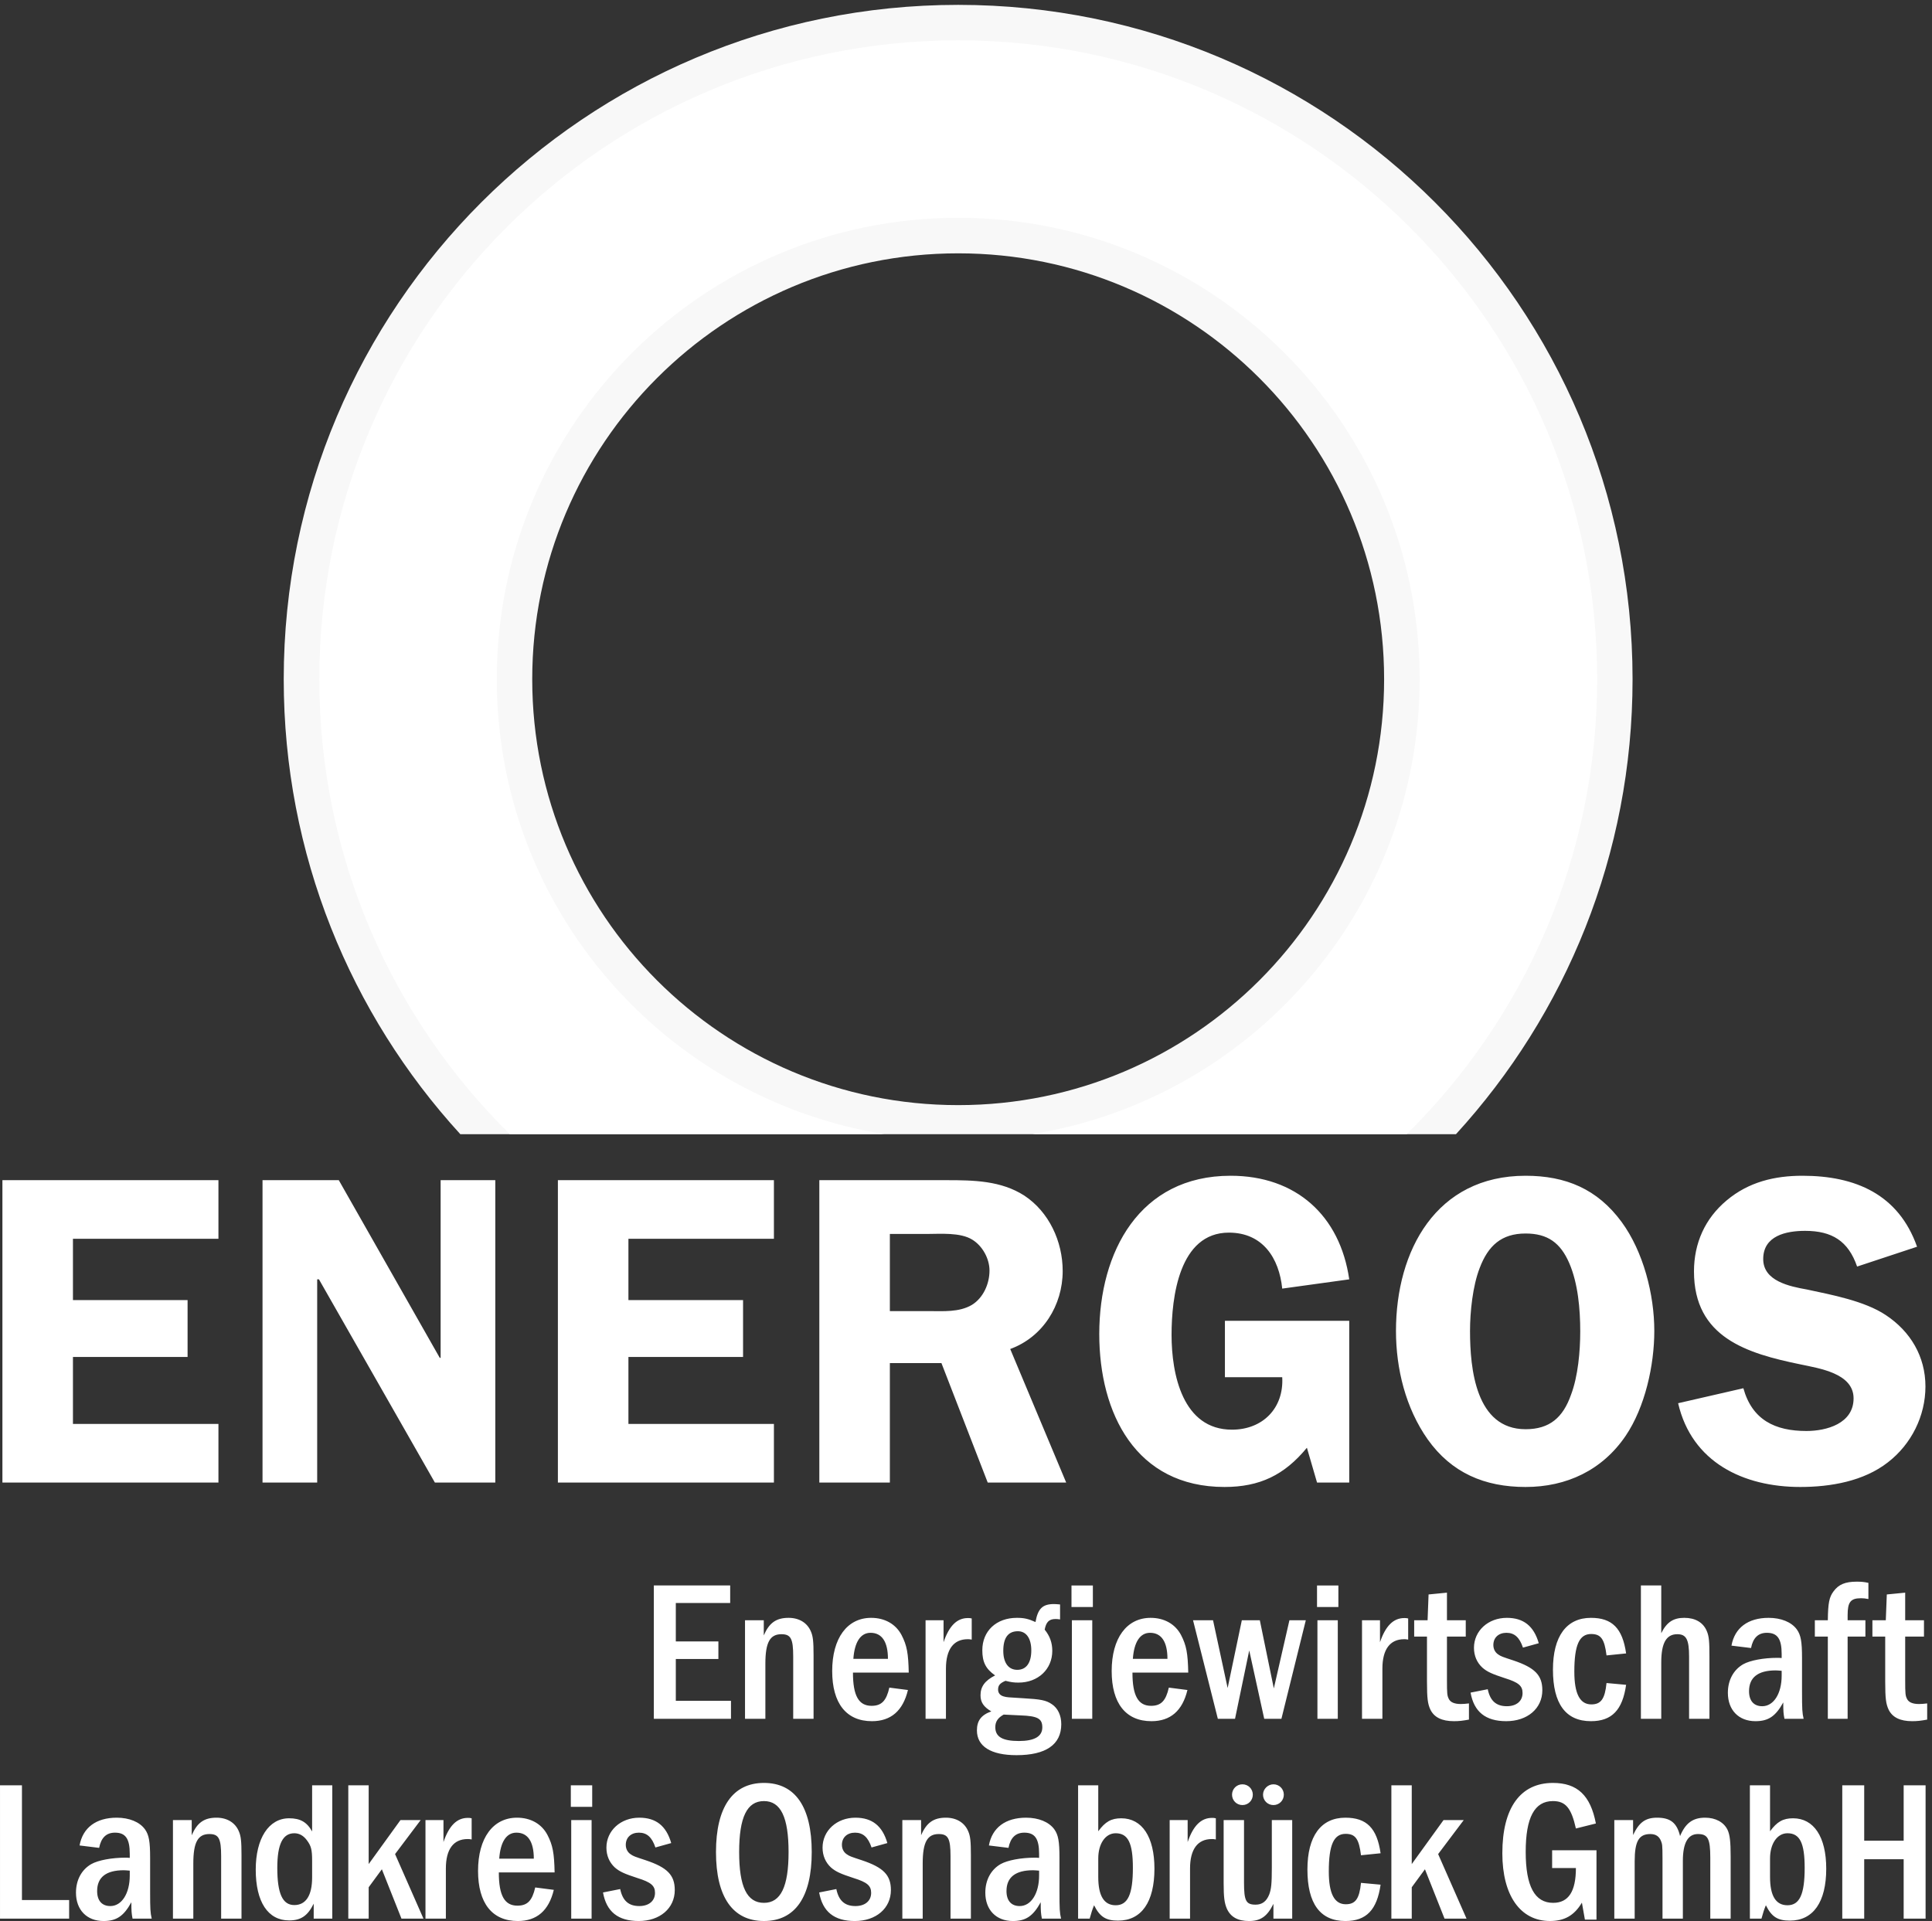
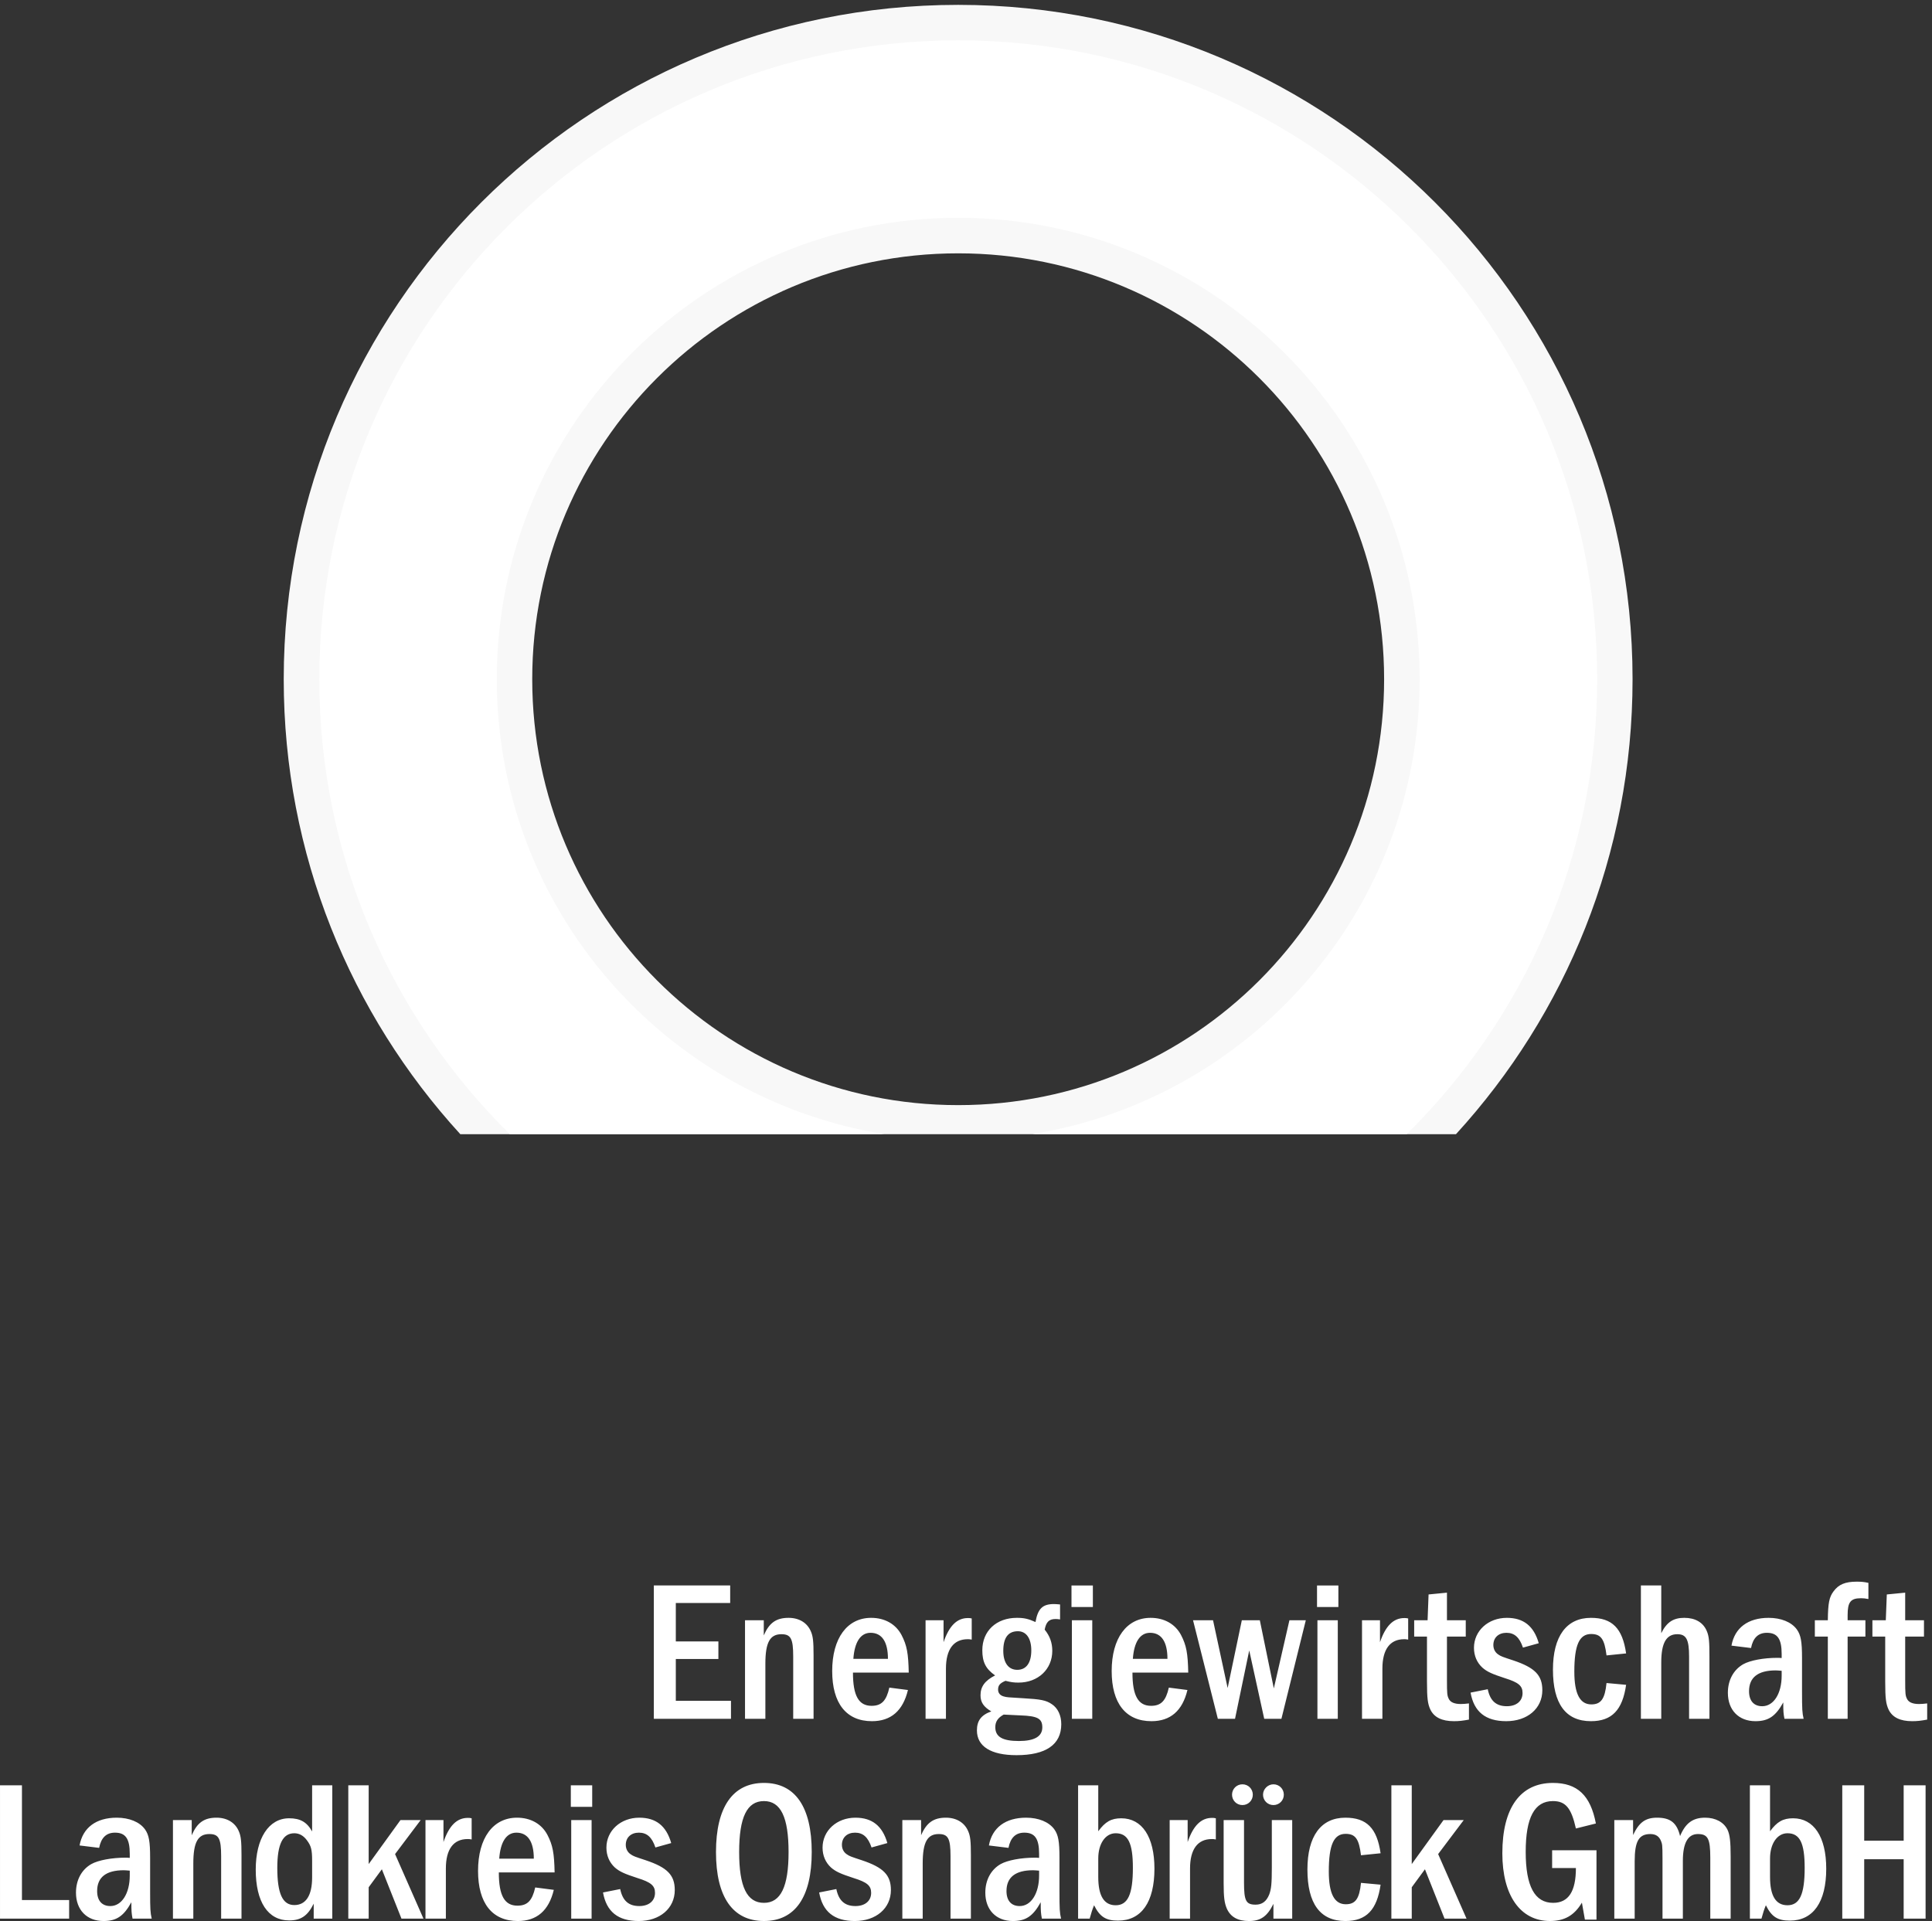
<svg xmlns="http://www.w3.org/2000/svg" width="302.36" height="300.67" version="1.1" viewBox="0 0 302.36 300.67" xml:space="preserve">
  <rect x="0" y="0" width="302.36" height="300.67" fill="#333333" stroke="none" />
  <g transform="matrix(.133 0 0 -.133 0 300.67)">
    <path d="m2220.2 384.3-1.18-30.352h-15.76v-19.25h15.06v-52.98c0-20 0.94-26.348 4-32.918 4.47-9.18 13.64-13.629 27.74-13.629 5.88 0 10.12 0.469 17.65 1.867v19.039c-4.24-0.476-6.59-0.707-9.65-0.707-7.53 0-12.23 2.117-14.12 6.117-1.88 3.762-2.11 6.352-2.11 21.903v51.308h22.11v19.25h-22.11v32.473zm-46.1-30.352v6.121c0 15.309 3.53 19.801 15.75 19.801 2.82 0 5.17-0.242 8.7-0.941v19.019c-5.41 1.18-8.47 1.41-13.86 1.41-13.41 0-21.18-3.289-27.06-11.269-5.17-6.828-6.59-13.649-6.82-34.141h-15.28v-19.25h15.28v-96.711h23.29v96.711h20.92v19.25zm-77.62-65.148c0-21.18-9.42-36.02-22.84-36.02-9.89 0-15.55 6.348-15.55 17.668 0 16.231 10.6 24.481 31.33 24.481 1.41 0 4-0.231 7.06-0.469zm-36.04 32.469c2.37 12 8.49 17.902 18.61 17.902 12.48 0 17.43-7.082 17.43-24.981v-4.711c-2.12 0.239-4.24 0.239-4.95 0.239-16.48 0-32.27-3.059-40.25-7.508-11.51-6.57-18.1-18.82-18.1-33.652 0-20.25 12.69-33.387 32.46-33.387 15.29 0 23.78 5.859 32.72 22.078 0-10.328 0.23-13.391 1.41-19.27h22.55c-1.65 7.059-1.88 11.27-1.88 32v39.5c0 19.551-1.41 27.079-6.1 33.668-6.35 8.692-18.57 13.633-33.18 13.633-24.25 0-39.99-11.75-43.74-32.691zm-129.6 73.621v-156.9h23.96v66.344c0 22.816 5.9 33.188 18.84 33.188 10.61 0 13.9-6.141 13.9-26.372v-73.16h23.96v73.16c0 17.411-0.45 23.782-3.04 29.883-4.23 10.328-13.63 15.75-26.57 15.75-12.95 0-20.72-5.179-27.09-18.082v56.192h-23.96zm-17.4-79.981c-4.23 29.649-16.47 41.871-41.4 41.871-28.71 0-44.69-21.609-44.69-60.941 0-40.219 15.04-60.668 44.69-60.668 24.7 0 37.17 13.16 41.4 42.789l-23.05 2.109c-1.88-18.8-6.59-25.148-17.88-25.148-13.42 0-20 12.449-20 38.566 0 31.313 5.88 44.262 19.76 44.262 11.53 0 15.76-5.898 18.12-25.191zm-102.78 12c-5.81 20.238-17.9 29.871-37.57 29.871-21.99 0-38.68-15.281-38.68-35.281 0-9.41 3.53-17.41 9.89-23.289 5.62-4.941 11.51-7.531 26.67-12.473 15.87-4.957 20.62-8.957 20.62-17.429 0-9.411-7.12-15.528-18.5-15.528-12.56 0-19.64 6.348-22.46 20l-20.22-4c4-22.57 17.63-33.609 41.97-33.609 25.04 0 42.48 15.019 42.48 36.43 0 17.668-8.85 26.609-34.17 35.078-12.81 4.23-14.48 4.699-17.79 7.058-3.55 2.352-5.68 6.352-5.68 11.063 0 8.699 6.15 14.371 15.4 14.371 9.48 0 15.42-5.434 19.44-17.434zm-129.66 57.391-1.17-30.352h-15.77v-19.25h15.06v-52.98c0-20 0.94-26.348 4-32.918 4.47-9.18 13.65-13.629 27.75-13.629 5.88 0 10.11 0.469 17.64 1.867v19.039c-4.23-0.476-6.58-0.707-9.64-0.707-7.53 0-12.24 2.117-14.12 6.117-1.88 3.762-2.12 6.352-2.12 21.903v51.308h22.12v19.25h-22.12v32.473zm-78.33-30.352v-115.96h23.99v59.043c0 22.59 8.93 34.61 25.62 34.61 1.41 0 2.36 0 4.71-0.469v24.898c-1.88 0.469-3.06 0.469-4.47 0.469-12.92 0-22.1-9.16-28.69-28.43v25.84h-21.16zm-27.8 15.571v25.371h-25.13v-25.371zm-24.66-15.551v-115.98h23.96v115.98zm-146.37-0.02 29.18-115.96h20.23l16.71 80.434 17.64-80.434h20.24l28.7 115.96h-19.29l-18.35-80.23-16.47 80.23h-21.18l-16.7-79.758-17.18 79.758zm-70.82-45.41c1.41 19.781 8.47 30.633 20.24 30.633 13.41 0 20.47-10.613 20.47-30.633zm65.18-16.199c-0.47 22.558-2.12 31.992-8.47 44.219-6.83 12.941-19.77 20.222-35.77 20.222-28.23 0-45.86-23.98-45.86-62.57 0-38.133 16.69-59.039 46.8-59.039 22.36 0 36.47 12.219 42.35 36.687l-21.88 2.821c-3.53-15.551-9.17-21.43-20.94-21.43-15.05 0-21.88 11.77-21.88 39.09zm-112.23 77.18v25.371h-25.16v-25.371zm-24.69-15.551v-115.98h23.98v115.98zm-80.25-111.03c8.94-0.48 8.71-0.48 19.55-0.953 20.47-0.699 25.9-3.777 25.9-14.129 0-10.609-9.2-16.019-27.55-16.019-19.31 0-27.76 4.941-27.76 16.25 0 6.59 3.04 11.058 9.86 14.851zm16.72 98.09c9.89 0 15.77-8.472 15.77-22.59 0-14.601-5.88-22.839-16.49-22.839-10.35 0-16.47 8.238-16.47 22.367 0 15.301 5.65 23.062 17.19 23.062zm49.63 31.508c-3.29 0.231-4.94 0.473-7.04 0.473-13.63 0-19.06-5.41-21.88-21.16-8.47 3.789-13.41 4.937-21.9 4.937-24.23 0-40.67-15.519-40.67-38.109 0-13.899 3.98-21.899 15.04-29.649-12-6.109-17.16-13.172-17.16-23.312 0-8.231 3.52-13.629 12.69-19.039-11.98-4.219-16.92-11.059-16.92-22.348 0-18.82 16.45-29.16 46.55-29.16 34.6 0 52.7 12.437 52.7 36.449 0 10.367-4 18.828-11.04 23.527-6.82 4.692-13.17 5.872-34.11 7.043-18.84 1.18-18.14 0.938-22.61 2.118-4.23 1.179-6.59 4.023-6.59 8.019 0 4.942 2.12 7.543 8.71 10.352 6.59-1.629 9.65-2.098 15.31-2.098 23.06 0 39.76 15.727 39.76 37.387 0 9.41-2.82 17.41-8.94 24.941 1.65 8.942 5.18 12.488 12.69 12.488 1.41 0 2.59 0 5.41-0.468zm-158.27-18.59v-115.96h23.98v59.043c0 22.59 8.94 34.61 25.63 34.61 1.41 0 2.35 0 4.7-0.469v24.898c-1.88 0.469-3.06 0.469-4.47 0.469-12.92 0-22.1-9.16-28.68-28.43v25.84h-21.16zm-84.97-45.41c1.41 19.781 8.47 30.633 20.23 30.633 13.41 0 20.47-10.613 20.47-30.633zm65.17-16.199c-0.47 22.558-2.12 31.992-8.47 44.219-6.82 12.941-19.76 20.222-35.76 20.222-28.219 0-45.848-23.98-45.848-62.57 0-38.133 16.688-59.039 46.788-59.039 22.35 0 36.47 12.219 42.35 36.687l-21.88 2.821c-3.53-15.551-9.18-21.43-20.94-21.43-15.06 0-21.88 11.77-21.88 39.09zm-192.66 61.609v-115.96h23.961v64.922c0 24.942 5.41 34.61 18.844 34.61 11.074 0 13.898-5.2 13.898-26.141v-73.391h23.961v74.813c0 16.23-0.707 22.371-3.058 27.758-4.215 10.332-13.864 16.222-26.317 16.222-14.605 0-22.855-5.89-29.211-20.672v17.84h-22.078zm-107.29 40.942v-156.9h90.781v21.141h-64.918v49.211h50.098v20.672h-50.098v45.207h63.977v20.672h-89.84" style="fill:#ffffff" />
    <path d="m1127.5 960.16c-276.82 0-501.22 224.43-501.22 501.21 0 276.8 224.4 501.18 501.22 501.18 276.86 0 501.19-224.38 501.19-501.18 0-276.78-224.33-501.21-501.19-501.21zm0 1294.8c-438.29 0-793.64-355.35-793.64-793.64 0-206.32 78.766-394.22 207.79-535.36h1171.6c129.08 141.14 207.79 329.04 207.79 535.36 0 438.29-355.31 793.64-793.59 793.64" style="fill:#f8f8f8" />
    <path d="m1879.4 1461.4c0 415.2-336.63 751.81-751.85 751.81-415.2 0-751.81-336.61-751.81-751.81 0-209.56 85.824-398.98 224.11-535.36h440.67c-258.4 41.758-455.94 265.22-455.94 535.36 0 299.84 243.1 542.97 542.97 542.97 299.91 0 542.92-243.13 542.92-542.97 0-270.14-197.51-493.6-455.9-535.36h440.75c138.22 136.38 224.08 325.8 224.08 535.36" style="fill:#ffffff" />
-     <path d="m2255.8 793.51c-21.79 61.738-72.63 83.527-134.87 83.527-32.69 0-63.29-7.258-89.23-29.051-25.43-21.269-38.4-50.328-38.4-83.527 0-77.801 62.26-96.481 125.55-109.46 21.79-4.672 62.25-10.371 62.25-39.941 0-29.571-31.65-38.387-55.5-38.387-36.85 0-63.82 12.976-74.19 50.316l-76.77-17.629c16.07-69.519 76.77-98.57 143.68-98.57 35.8 0 74.71 6.742 103.23 29.051 27.5 21.269 44.11 54.461 44.11 89.23 0 35.27-17.64 64.852-46.69 84.032-24.91 16.617-63.82 23.867-92.87 30.097-20.23 3.621-51.34 9.84-51.34 35.801 0 27.488 26.96 33.191 49.28 33.191 31.64 0 50.84-11.929 61.21-42.019l70.55 23.34zm-460.65 15.566c25.94 0 40.98-10.898 51.35-34.746 10.37-23.871 12.97-54.48 12.97-80.41 0-23.352-2.6-52.922-10.89-74.711-9.34-26.449-24.9-40.449-53.43-40.449-58.62 0-65.37 71.047-65.37 115.66 0 22.316 3.11 52.918 11.42 74.187 9.85 25.93 25.41 40.469 53.95 40.469zm0-298.29c48.24 0 90.26 19.711 117.75 60.18 22.82 33.722 33.72 83 33.72 123.45 0 43.078-12.96 93.387-38.39 128.14-28.52 38.91-65.88 54.48-113.08 54.48-105.31 0-152.51-88.199-152.51-182.62 0-44.613 11.4-90.781 37.33-127.61 28.02-39.418 66.93-56.02 115.18-56.02zm-286.35 129.17c2.06-36.32-22.83-61.731-59.15-61.731-58.1 0-71.07 65.348-71.07 111.54 0 44.089 8.83 120.34 67.45 120.34 39.94 0 59.13-30.078 62.77-65.879l78.85 10.899c-10.89 75.211-62.78 121.91-139.56 121.91-107.37 0-154.58-89.75-154.58-186.24 0-93.391 43.06-180.01 147.33-180.01 41.5 0 70.54 14.012 97 46.172l11.93-40.992h37.88v190.4h-146.29v-66.41h67.44zm-461.7 168.59h43.58c15.57 0 39.42 2.078 53.43-6.731 11.93-7.281 20.23-22.32 20.23-36.32 0-15.57-7.25-32.16-20.75-40.449-15.04-8.84-33.72-7.281-50.84-7.281h-45.65zm0-151.99h60.7l54.46-140.59h92.34l-65.88 157.19c38.39 14.012 61.74 51.36 61.74 91.828 0 34.75-16.09 69.524-45.14 88.703-27.49 17.649-59.65 18.149-91.31 18.149h-149.91v-355.87h83.001v140.59zm-136.43 146.29v68.988h-254.2v-355.87h254.2v69.011h-171.2v78.84h134.89v66.93h-134.89v72.102h171.2zm-327.86 68.988h-64.32v-209.05h-1.031l-118.8 209.05h-89.75v-355.87h64.32v239.16h2.082l136.43-239.16h71.07v355.87zm-325.77-68.988v68.988h-254.2v-355.87h254.2v69.011h-171.2v78.84h134.89v66.93h-134.89v72.102h171.2" style="fill:#ffffff" />
    <path d="m2167.8 159.72v-156.9h25.81v69.879h46.43v-69.879h25.8v156.9h-25.8v-65.168h-46.43v65.168zm-84.99-86.098c0 17.41 8.49 29.668 20.49 29.668 14.61 0 20.25-11.551 20.25-40.719 0-31.082-5.88-44.02-20.25-44.02-13.66 0-20.49 11.059-20.49 33.188zm-23.72 86.098v-156.92h13.62c2.12 7.531 2.83 9.891 5.18 15.75 6.8-13.629 13.88-18.082 28.23-18.082 27.53 0 42.81 21.84 42.81 61.152 0 37.43-14.57 59.277-39.04 59.277-11.77 0-18.82-4-27.08-15.277v54.098h-23.72zm-159.53-40.938v-115.96h23.97v67.512c0 23.527 4.96 32.02 18.37 32.02 6.6 0 10.6-2.833 12.72-8.493 1.18-3.301 1.65-3.527 1.65-20.238v-70.801h23.96v67.98c0 20.938 5.9 31.551 17.66 31.551 11.79 0 14.61-5.422 14.61-28.02v-71.512h23.96v73.391c0 17.18-0.94 25.43-3.74 31.289-4.47 8.93-14.1 14.102-26.34 14.102-14.37 0-23.07-6.332-29.43-21.614-3.76 15.512-11.29 21.614-27.03 21.614-13.67 0-21.2-5.411-28.27-20.43v17.609h-22.09zm-73.17-35.531v-20.898h27.98c0-27.551-8.7-40.961-26.8-40.961-21.67 0-32.27 19.531-32.27 59.98 0 40.469 10.37 59.777 32.03 59.777 14.83 0 21.63-8 27.04-32.25l23.51 5.883c-6.33 33.168-21.86 47.739-50.55 47.739-38.37 0-59.52-29.372-59.52-82.801 0-49.617 21.15-79.699 55.99-79.699 17.18 0 28.69 6.57 37.63 21.609l3.53-19.98h13.63v81.602h-52.2zm-189.16 76.469v-156.9h23.98v36.91l15.53 21.168 23.05-58.078h25.88l-33.41 75.961 30.12 40h-23.78l-37.39-51.762v92.7h-23.98zm-12.69-79.981c-4.24 29.653-16.47 41.864-41.41 41.864-28.7 0-44.69-21.614-44.69-60.942 0-40.211 15.04-60.66 44.69-60.66 24.7 0 37.17 13.16 41.41 42.781l-23.06 2.117c-1.88-18.797-6.59-25.16-17.88-25.16-13.41 0-20 12.461-20 38.57 0 31.312 5.88 44.273 19.76 44.273 11.53 0 15.77-5.902 18.12-25.191l23.06 2.348zm-126.09 81.153c-6.59 0-12.24-5.641-12.24-12.211 0-6.828 5.41-12.219 12.24-12.219 6.82 0 12.23 5.391 12.23 12.219 0 6.8-5.41 12.211-12.23 12.211zm-36.47 0c-6.83 0-12.24-5.411-12.24-12.211 0-6.828 5.41-12.219 12.24-12.219 6.8 0 12.21 5.391 12.21 12.219 0 6.8-5.41 12.211-12.21 12.211zm-22.12-42.09v-74.129c0-16.711 0.94-23.531 3.77-30.121 4.47-9.859 12.94-14.551 26.09-14.551 13.65 0 21.43 5.391 28.73 20.199v-17.398h22.09v116h-23.98v-55.762c0-19.32-0.7-25.43-3.05-31.789-3.3-8.23-8.47-11.988-16.02-11.988-11.3 0-13.65 4.469-13.65 25.879v73.66zm-63.51-0.02v-115.96h23.98v59.039c0 22.59 8.94 34.602 25.63 34.602 1.41 0 2.35 0 4.71-0.473v24.91c-1.89 0.473-3.06 0.473-4.47 0.473-12.94 0-22.1-9.16-28.69-28.441v25.851h-21.16zm-84.03-45.16c0 17.41 8.47 29.668 20.49 29.668 14.59 0 20.25-11.551 20.25-40.719 0-31.082-5.9-44.02-20.25-44.02-13.67 0-20.49 11.059-20.49 33.188zm-23.73 86.098v-156.92h13.63c2.12 7.531 2.81 9.891 5.16 15.75 6.82-13.629 13.88-18.082 28.25-18.082 27.53 0 42.8 21.84 42.8 61.152 0 37.43-14.56 59.277-39.03 59.277-11.77 0-18.84-4-27.08-15.277v54.098h-23.73zm-45.88-106.1c0-21.172-9.43-36.012-22.84-36.012-9.9 0-15.54 6.351-15.54 17.66 0 16.242 10.6 24.492 31.31 24.492 1.41 0 4.02-0.242 7.07-0.473v-5.668zm-36.03 32.469c2.35 12 8.49 17.898 18.61 17.898 12.48 0 17.42-7.066 17.42-24.968v-4.711c-2.11 0.242-4.23 0.242-4.94 0.242-16.48 0-32.27-3.062-40.25-7.512-11.53-6.57-18.1-18.828-18.1-33.648 0-20.25 12.69-33.391 32.44-33.391 15.31 0 23.78 5.859 32.74 22.082 0-10.344 0.23-13.391 1.39-19.281h22.57c-1.65 7.059-1.88 11.281-1.88 32v39.508c0 19.551-1.41 27.082-6.1 33.66-6.36 8.691-18.57 13.633-33.18 13.633-24.25 0-40-11.743-43.76-32.68l23.04-2.832zm-124.9 32.691v-115.96h23.96v64.918c0 24.941 5.42 34.614 18.84 34.614 11.08 0 13.9-5.18 13.9-26.141v-73.391h23.97v74.801c0 16.238-0.71 22.367-3.06 27.77-4.22 10.328-13.86 16.211-26.32 16.211-14.6 0-22.86-5.883-29.21-20.672v17.851h-22.08zm-17.63-27.043c-5.81 20.231-17.91 29.864-37.57 29.864-21.988 0-38.675-15.27-38.675-35.27 0-9.41 3.527-17.41 9.863-23.293 5.648-4.949 11.512-7.527 26.682-12.469 15.89-4.941 20.63-8.961 20.63-17.43 0-9.41-7.12-15.531-18.5-15.531-12.558 0-19.636 6.351-22.461 20l-20.214-4c4-22.57 17.628-33.609 41.965-33.609 25.02 0 42.46 15.02 42.46 36.43 0 17.66-8.83 26.609-34.17 35.082-12.79 4.227-14.455 4.699-17.767 7.047-3.567 2.363-5.703 6.363-5.703 11.062 0 8.711 6.172 14.367 15.42 14.367 9.48 0 15.4-5.41 19.44-17.429l18.6 5.18zm-145.2 49.41c19.781 0 28.96-19.058 28.96-60 0-40.699-9.179-59.758-28.96-59.758-19.997 0-29.192 18.82-29.192 59.758 0 40.942 9.195 60 29.192 60zm0 21.372c-36.704 0-56.45-28.43-56.45-81.372 0-52.938 19.746-81.129 56.45-81.129 36.707 0 56.214 28.191 56.214 81.129 0 53.184-19.507 81.372-56.214 81.372zm-109.13-70.782c-5.813 20.231-17.918 29.864-37.575 29.864-21.988 0-38.675-15.27-38.675-35.27 0-9.41 3.531-17.41 9.863-23.293 5.648-4.949 11.512-7.527 26.68-12.469 15.886-4.941 20.629-8.961 20.629-17.43 0-9.41-7.114-15.531-18.497-15.531-12.558 0-19.636 6.351-22.46 20l-20.215-4c4-22.57 17.629-33.609 41.968-33.609 25.016 0 42.461 15.02 42.461 36.43 0 17.66-8.832 26.609-34.168 35.082-12.796 4.227-14.461 4.699-17.773 7.047-3.566 2.363-5.703 6.363-5.703 11.062 0 8.711 6.172 14.367 15.422 14.367 9.484 0 15.402-5.41 19.437-17.429l18.606 5.18zm-92.973 42.602v25.379h-25.156v-25.379zm-24.687-15.539v-115.98h23.98v115.98zm-84.719-45.43c1.41 19.777 8.469 30.617 20.234 30.617 13.41 0 20.469-10.597 20.469-30.617zm65.172-16.199c-0.469 22.547-2.118 31.976-8.469 44.219-6.824 12.941-19.766 20.211-35.762 20.211-28.234 0-45.863-23.981-45.863-62.563 0-38.141 16.687-59.039 46.805-59.039 22.351 0 36.468 12.211 42.347 36.68l-21.879 2.832c-3.531-15.551-9.175-21.43-20.941-21.43-15.059 0-21.883 11.758-21.883 39.09zm-151.95 61.609v-115.96h23.996v59.039c0 22.59 8.922 34.602 25.629 34.602 1.41 0 2.351 0 4.707-0.473v24.91c-1.883 0.473-3.059 0.473-4.473 0.473-12.941 0-22.098-9.16-28.688-28.441v25.851h-21.171zm-90.821 40.938v-156.9h23.981v36.91l15.527 21.168 23.059-58.078h25.882l-33.41 75.961 30.114 40h-23.762l-37.41-51.762v92.7h-23.981zm-42.566-108.45c0-21.188-7.313-32.488-20.961-32.488-13.899 0-20.016 13.648-20.016 43.789 0 27.762 6.352 40.719 20.016 40.719 5.883 0 10.824-2.828 14.824-8.258 4.957-6.582 6.137-11.051 6.137-23.992v-19.77zm0 108.45v-54.328c-6.137 11.039-13.903 15.507-27.078 15.507-23.996 0-39.274-23.726-39.274-60.449 0-37.898 14.336-59.75 39.274-59.75 13.883 0 21.883 5.402 28.941 19.73v-17.629h21.863v156.92h-23.726zm-163.76-40.938v-115.96h23.965v64.918c0 24.941 5.41 34.614 18.84 34.614 11.074 0 13.898-5.18 13.898-26.141v-73.391h23.961v74.801c0 16.238-0.703 22.367-3.059 27.77-4.214 10.328-13.863 16.211-26.332 16.211-14.585 0-22.839-5.883-29.191-20.672v17.851h-22.082zm-50.82-65.16c0-21.172-9.43-36.012-22.84-36.012-9.902 0-15.547 6.351-15.547 17.66 0 16.242 10.605 24.492 31.328 24.492 1.41 0 4-0.242 7.059-0.473v-5.668zm-36.035 32.469c2.351 12 8.488 17.898 18.605 17.898 12.488 0 17.43-7.066 17.43-24.968v-4.711c-2.117 0.242-4.235 0.242-4.942 0.242-16.488 0-32.269-3.062-40.25-7.512-11.531-6.57-18.097-18.828-18.097-33.648 0-20.25 12.683-33.391 32.449-33.391 15.293 0 23.781 5.859 32.723 22.082 0-10.344 0.234-13.391 1.41-19.281h22.55c-1.644 7.059-1.882 11.281-1.882 32v39.508c0 19.551-1.411 27.082-6.098 33.66-6.352 8.691-18.57 13.633-33.176 13.633-24.25 0-39.996-11.743-43.742-32.68l23.02-2.832zm-116.64 73.629v-156.9h81.336v21.852h-55.527v135.05h-25.809" style="fill:#ffffff" />
  </g>
</svg>